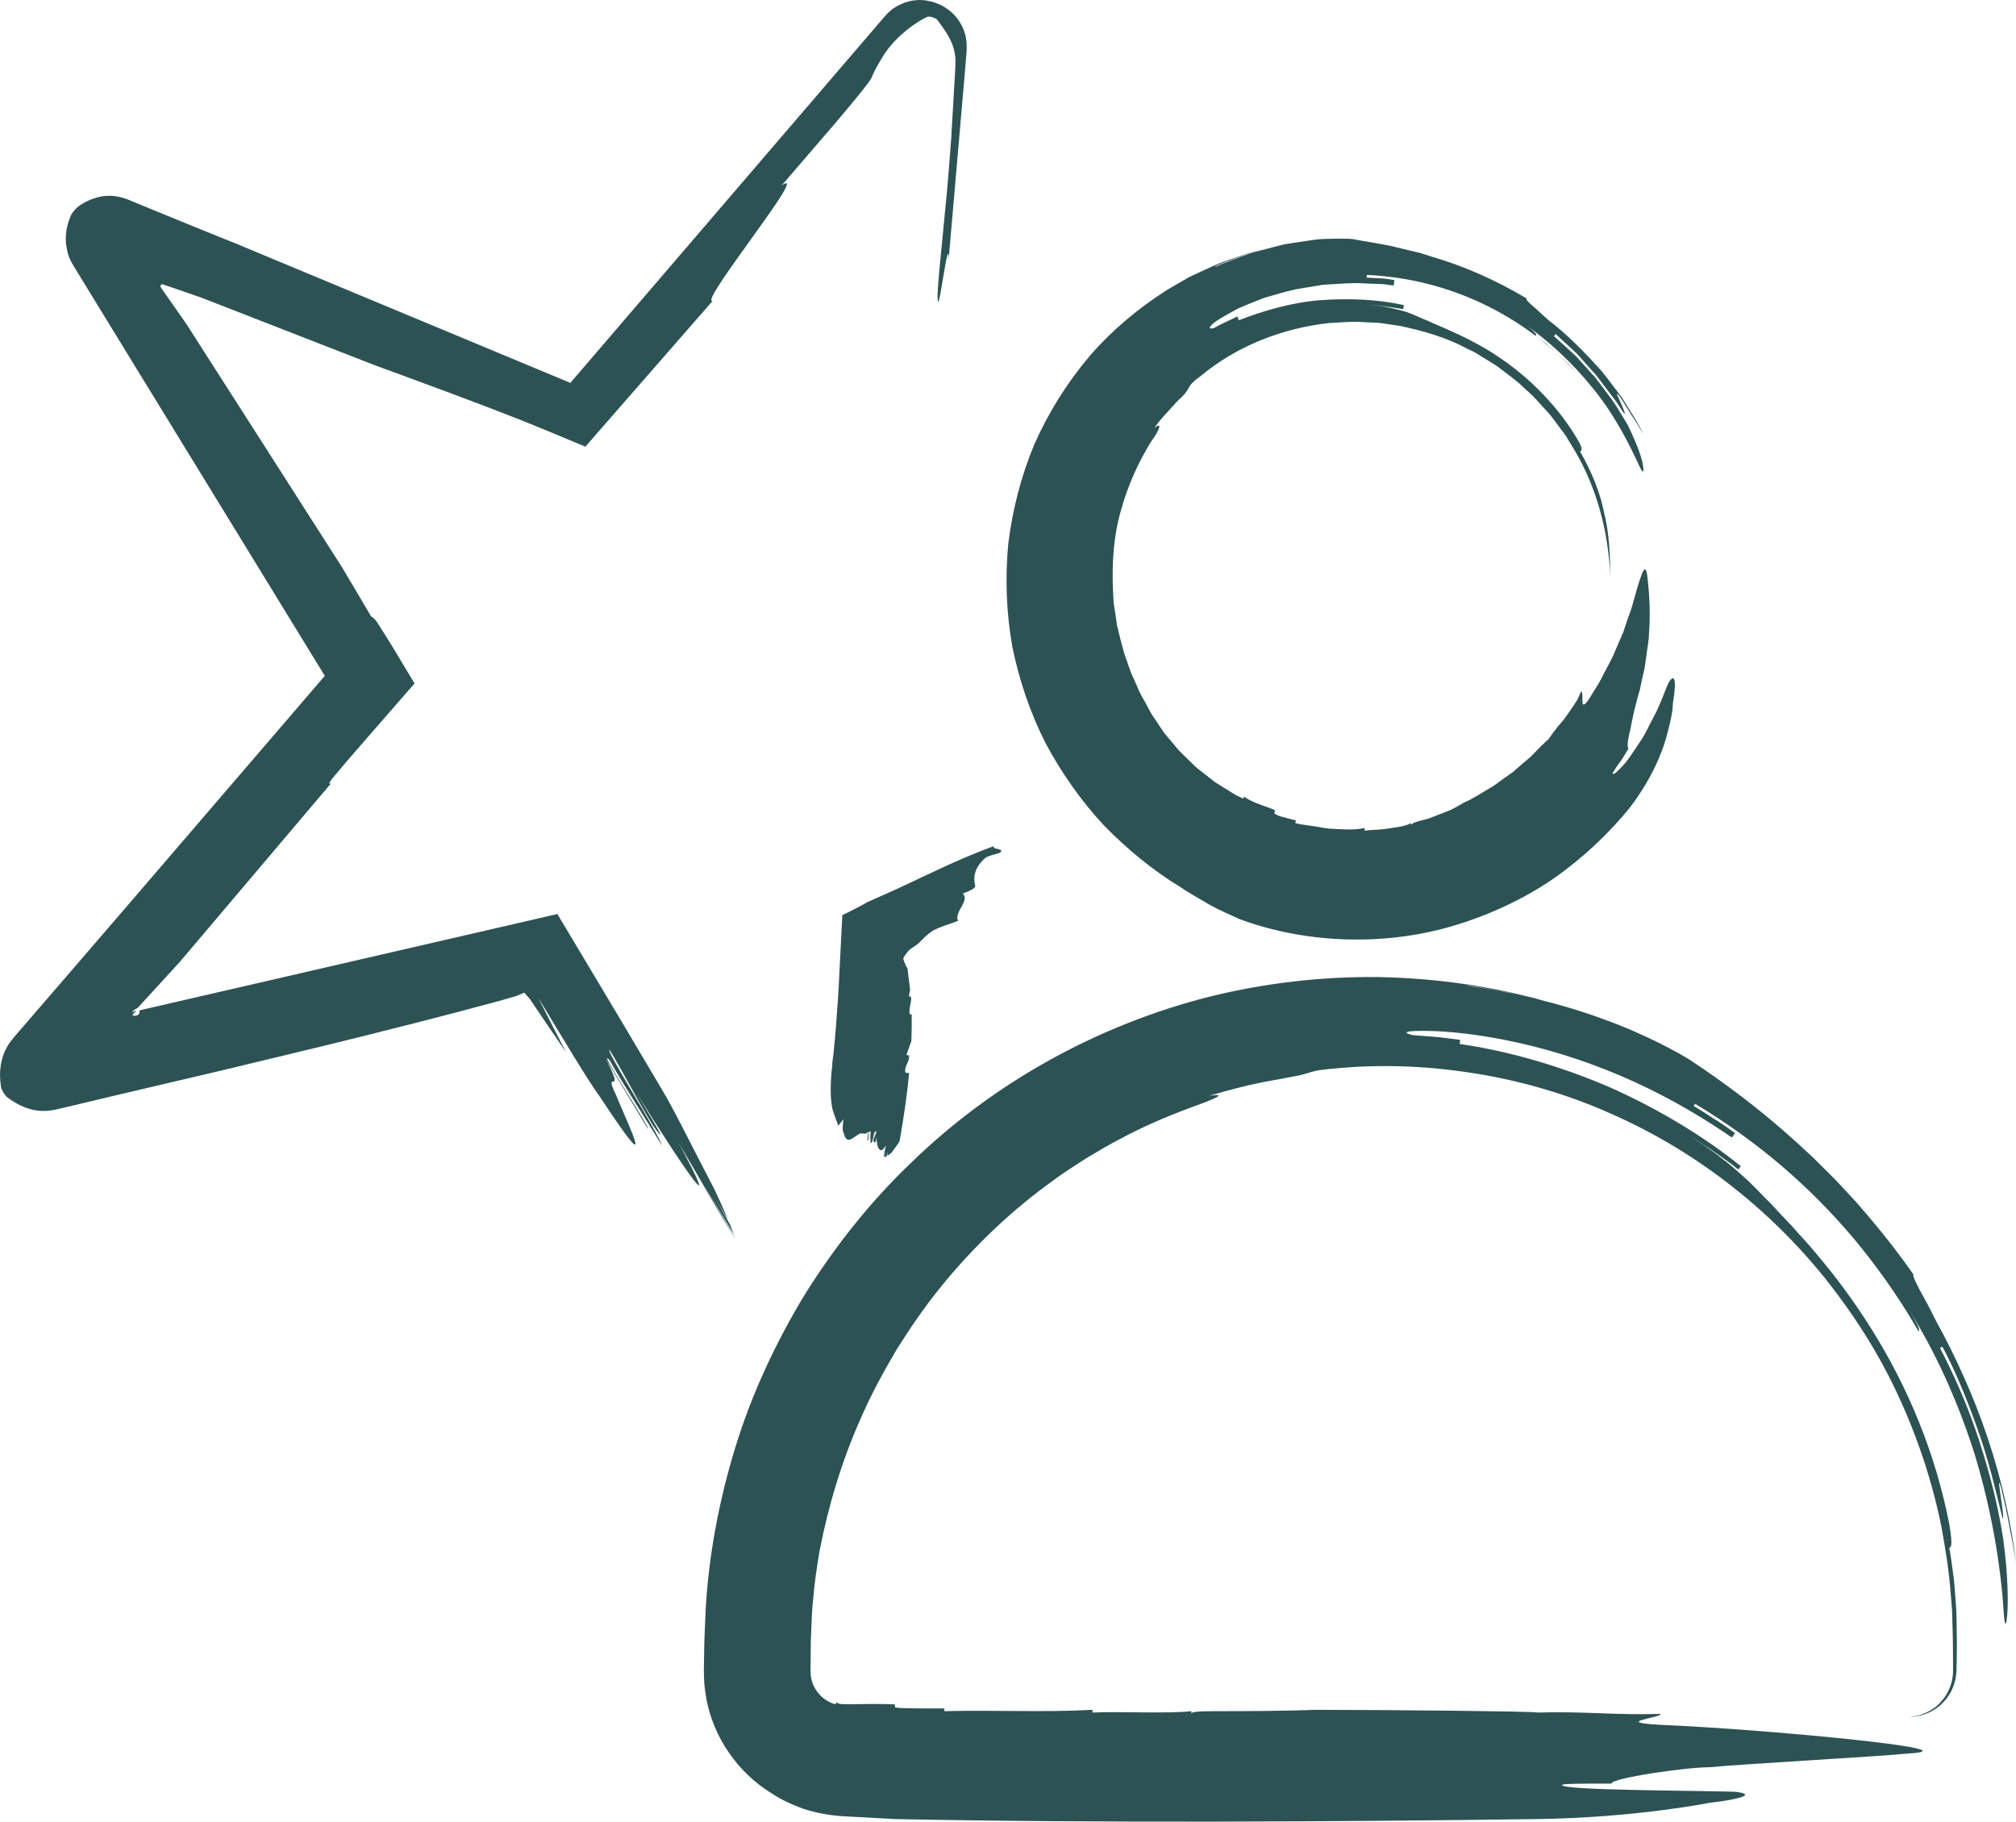
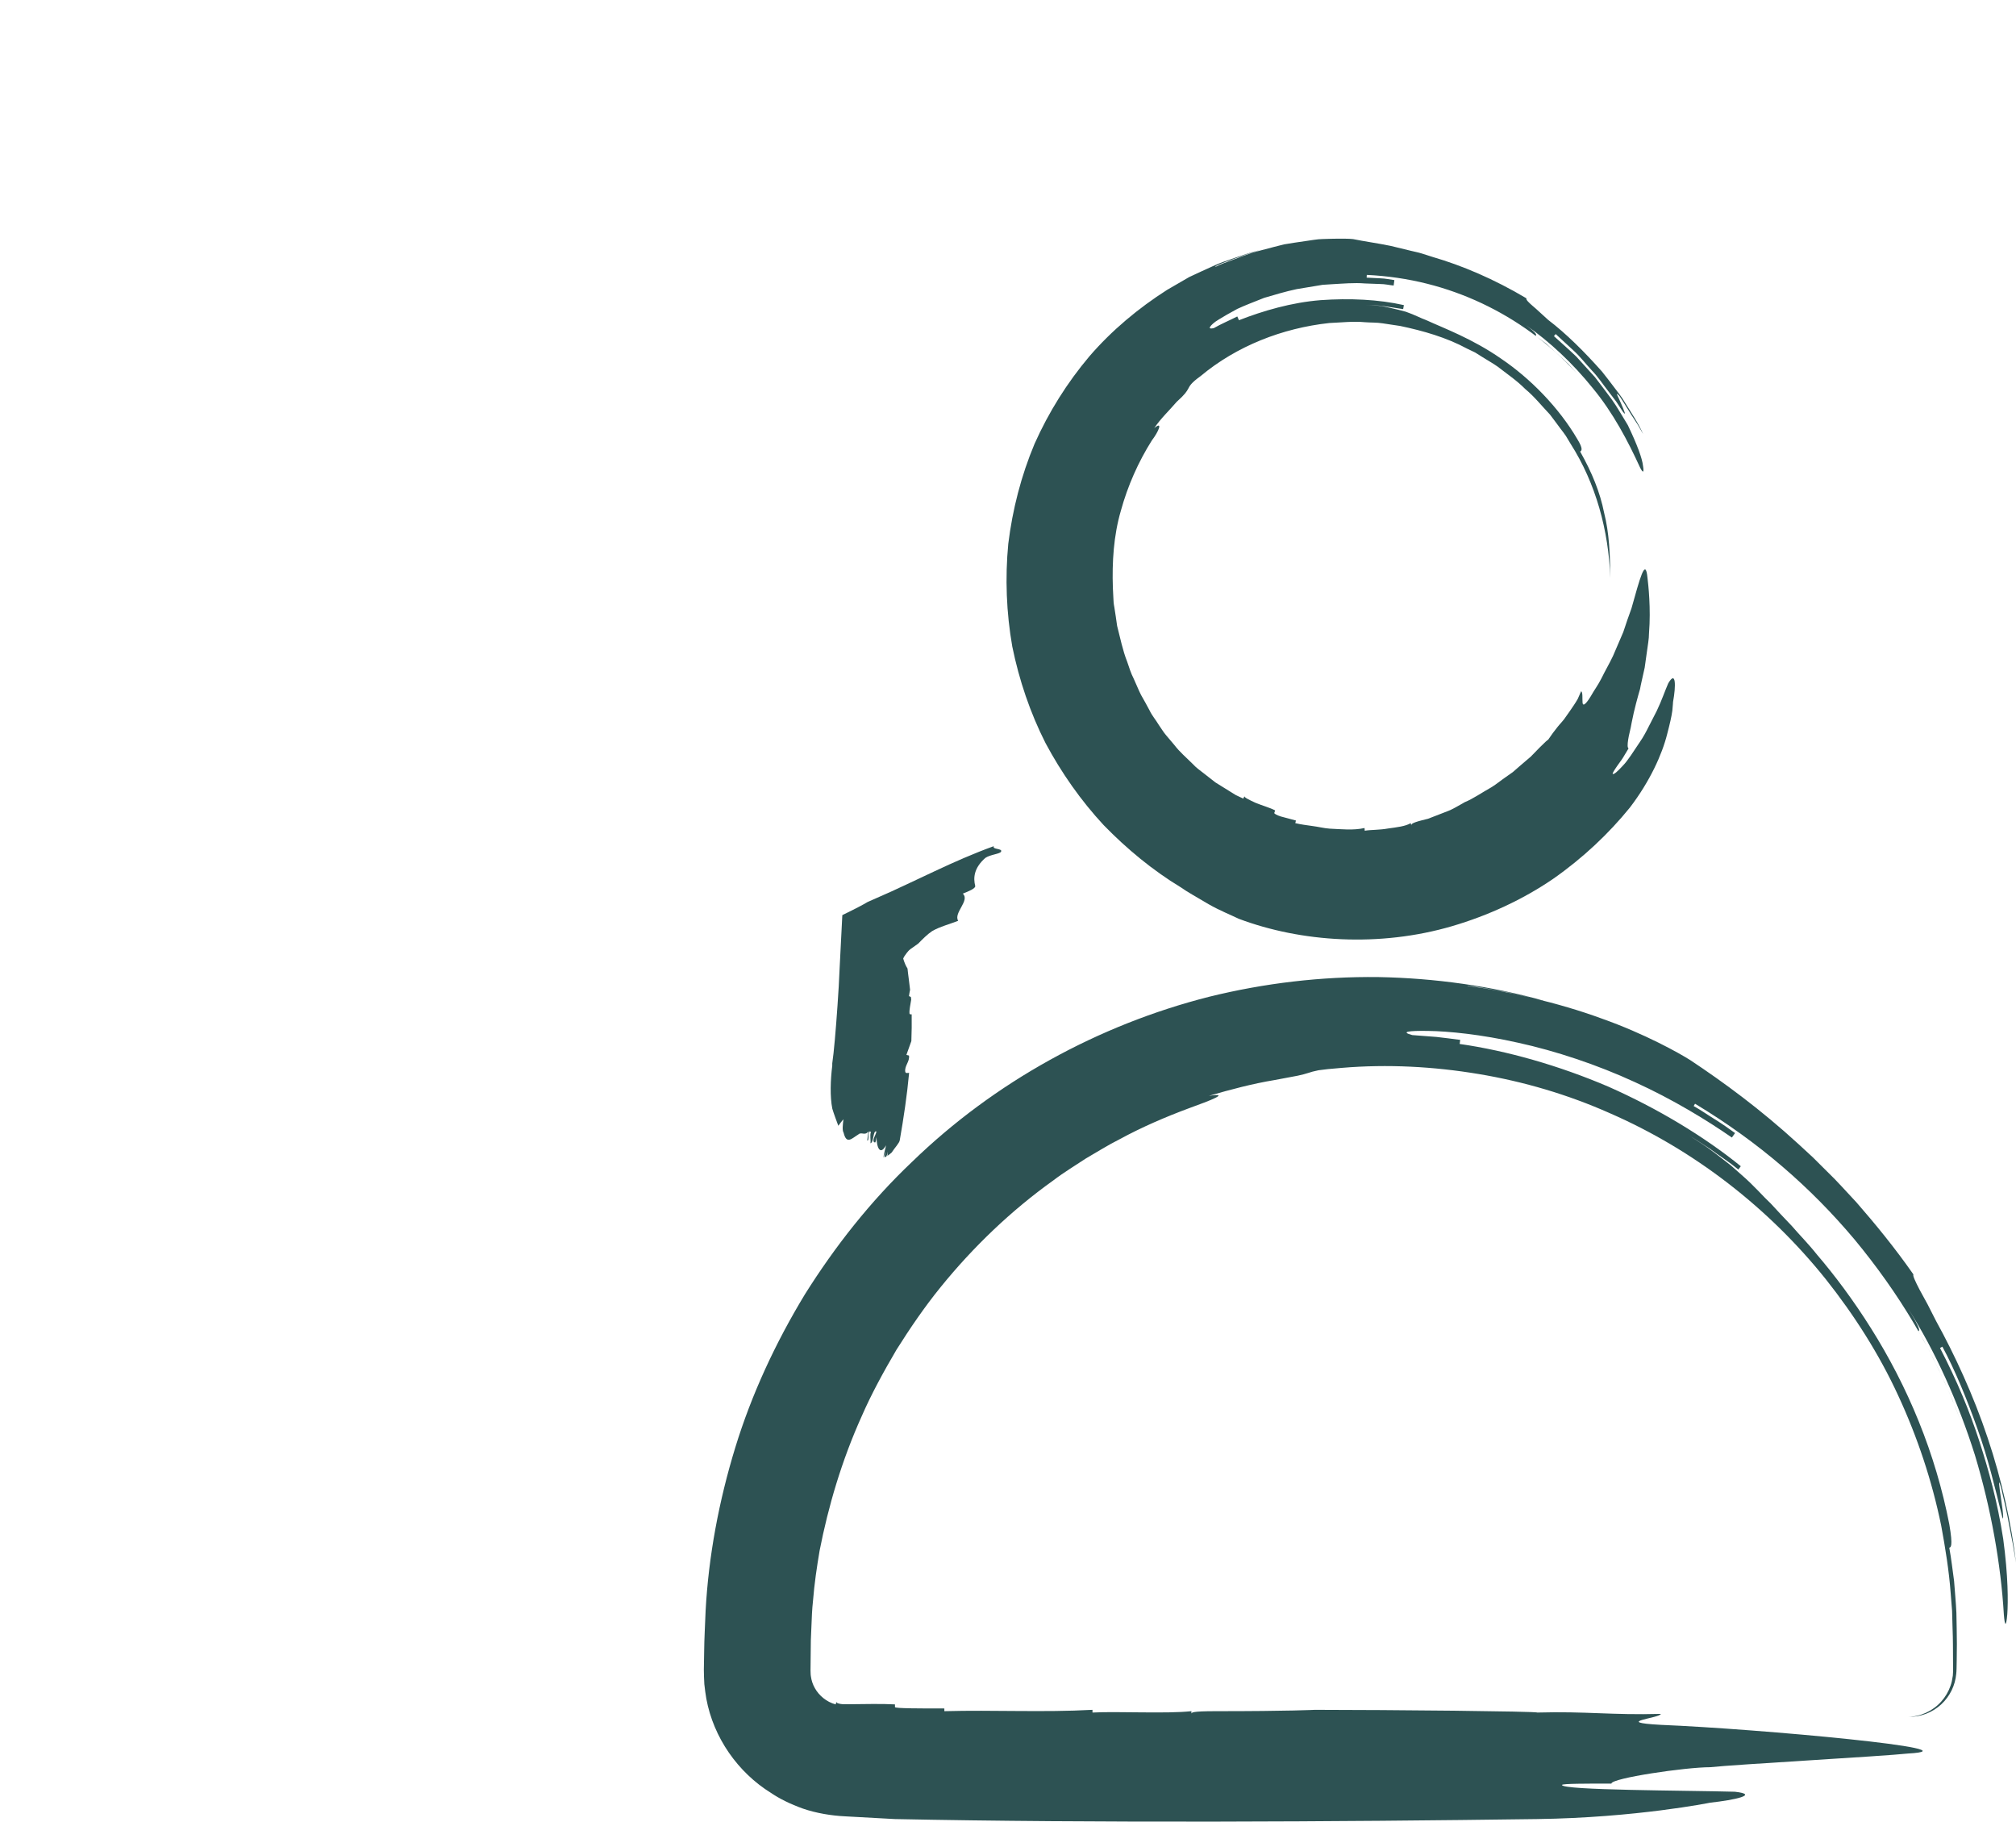
<svg xmlns="http://www.w3.org/2000/svg" id="Layer_2" viewBox="0 0 252.31 227.95">
  <defs>
    <style>
      .cls-1 {
        fill: #2d5253;
      }
    </style>
  </defs>
  <g id="Layer_1-2" data-name="Layer_1">
    <g>
      <path class="cls-1" d="M113.79,134.25c-.2-.02-.42.11-.49-.13-.13-.75.59-1.29.46-2.04l-.32-.08c.2-.55.41-1.14.62-1.73.04-1.12.06-2.23.04-3.35-.12.02-.23.02-.27-.09-.05-.47.12-1.09.21-1.75l-.03-.3c-.06-.08-.18-.11-.25-.13.04-.3.09-.56.14-.8-.05-.46-.11-.93-.17-1.4l-.09-.71-.04-.36-.02-.18s-.02-.04-.03-.06c-.18-.27-.35-.66-.51-1.19.08-.21.24-.45.46-.73.14-.15.19-.26.45-.46.32-.23.63-.45.96-.68.57-.58,1.14-1.16,1.75-1.57.94-.55,2.28-.9,3.26-1.29-.61-.99,1.51-2.54.58-3.4.65-.26,1.63-.64,1.55-.97-.24-.96-.2-2.21,1.27-3.5.61-.42,1.8-.49,1.96-.77.25-.45-1.14-.25-.9-.7-2.55.92-4.98,2-7.39,3.13-1.2.56-2.41,1.13-3.62,1.7-.61.28-1.22.56-1.83.85-.98.43-1.97.87-2.96,1.31-.54.33-1.65.91-3.16,1.64-.09,1.81-.21,4.14-.34,6.69-.06,1.46-.15,3.04-.26,4.58-.21,3.08-.46,5.97-.66,7.28v.29c-.22,1.74-.3,3.87.01,5.39.21.7.49,1.42.75,2.13.22-.3.43-.58.64-.82-.08.7-.17,1.39.02,1.68.37,1.53,1.01.73,1.84.23.38-.38.86.22,1.26-.4-.06.46-.08.7-.14,1.16.32.08-.05-1.45.46-1.08-.16.44,0,.96-.06,1.42.45-.12.3-1.6.73-1.49.08.26-.7,1.26-.17,1.39.11.03.16-.44.19-.67.05,1.45.5,2.28,1.2,1.02-.05.45-.34,1.08-.3,1.56h0c.04-.24.18-.65.21-.87l-.1.82c.08-.04.16-.08.24-.12.08-.2.15-.4.18-.61l-.06.54c.19-.12.37-.26.54-.42.4-.62.97-1.19,1.01-1.54.49-2.8.91-5.62,1.17-8.43Z" />
-       <path class="cls-1" d="M17.49,126.43c-.08.23.02.41-.21.56-.15.07-.3.11-.42.12-.25.02-.28-.09-.2-.2,0-.1.23-.24.29-.29.08-.06.1-.09.07-.12-.19.05-.37.1-.55.14.31-.25.57-.44.76-.52,1.73-1.89,3.49-3.81,5.26-5.74,6.35-7.49,12.66-14.95,18.95-22.37-.26.11-.42.13.18-.63,1.05-1.28,2.3-2.73,3.67-4.3,2.06-2.36,4.28-4.91,6.59-7.56-.99-1.64-2.01-3.33-3.03-5.04-.56-.89-1.13-1.78-1.68-2.66-.4-.53-.59-.61-.71-.67-1.34-2.26-2.53-4.27-3.63-6.13-3.75-5.86-7.51-11.75-11.38-17.79-1.93-3.02-3.89-6.08-5.89-9.2-.5-.78-1-1.56-1.5-2.35l-.76-1.18-.28-.4c-.38-.55-.77-1.1-1.17-1.67-.41-.59-.83-1.19-1.25-1.79l-.34-.49c-.05-.09-.13-.16-.16-.26-.03-.1,0-.2.07-.26.14-.13.29,0,.43.03l.44.15c1.2.4,2.6.89,4.23,1.46,6.96,2.71,14.16,5.52,21.5,8.38,6.23,2.29,12.47,4.57,18.42,6.91,1.12.46,2.27.93,3.46,1.41,1.5.63,3.04,1.27,4.61,1.92,5.35-6.13,11.18-12.81,15.92-18.23-1.8.32,12.46-17.1,8.65-14.46,2.01-2.33,4.52-5.25,6.57-7.63,2.44-2.88,4.46-5.33,4.65-5.8.25-.61.64-1.4,1.35-2.55,1.17-2.01,3.34-3.91,5.32-4.95.14-.06.24-.15.4-.18.18-.03.48.01.73.12.59.25.54.44.74.67.16.22.33.43.53.74.2.26.42.63.65,1.03.11.21.23.48.35.73.11.27.21.62.31.95.07.41.16.79.15,1.34.01.51-.05,1.13-.07,1.71-.14,2.44-.3,5.06-.46,7.88-.09,1.24-.19,2.56-.3,3.93-.08.88-.15,1.8-.23,2.72-.18,1.85-.36,3.74-.53,5.5-.35,3.52-.65,6.53-.65,7.66.02,3.57,1.37-8.21,1.39-4.64.66-7.64,1.32-15.24,1.98-22.82l.18-2.17.09-1.09v-.98s-.12-.79-.12-.79c-.04-.27-.13-.43-.19-.65-.13-.46-.31-.72-.48-1.05-.71-1.17-1.42-1.62-2.03-2.03-.1-.06-.63-.35-1.06-.49l-.43-.14-.28-.06-.57-.12-.71-.04c-.51,0-1.1.07-1.82.3-.72.3-1.55.6-2.5,1.68-13.17,15.35-26.25,30.59-39.41,45.93-13.89-5.78-27.88-11.61-42.09-17.53-.24-.09-.49-.19-.76-.3-.49-.2-1.01-.41-1.56-.63-1.1-.45-2.32-.95-3.67-1.49-1.34-.55-2.8-1.14-4.37-1.79-.78-.32-1.59-.65-2.43-1-.87-.39-1.62-.58-2.29-.65-1.31-.1-2.19.2-2.93.48-.32.16-.7.31-.93.48l-.4.25c-.07.04-.11.07-.22.16-.1.09-.24.22-.37.37-.27.31-.48.65-.51.74l-.18.48c-.13.28-.22.75-.33,1.16-.03.26-.06.53-.09.8-.03.27,0,.65,0,.97.12.76.18,1.57.88,2.74,8.56,13.97,20.07,32.74,31.52,51.42-8.95,10.42-17.87,20.8-25.56,29.75-2.41,2.8-4.73,5.49-6.93,8.04-1.77,2.05-3.5,4.05-5.17,5.99-.81.96-1.78,1.97-2.17,2.77-.46.83-.58,1.48-.71,2.07-.08.55-.12,1.07-.1,1.45,0,.44.04.75.08,1.07l.03.24c0,.07.02.14.08.29.1.27.33.66.52.88.19.23.26.23.4.34l.37.25c.21.16.58.34.86.51.14.08.36.16.53.24.19.08.34.16.58.22.81.28,1.92.48,3.39.19.87-.2,1.47-.34,2.06-.48,1.57-.38,3.13-.75,4.69-1.12,4.67-1.1,9.59-2.25,14.59-3.43,4.01-.97,8.08-1.95,12.08-2.91,7.99-1.96,15.69-3.91,21.98-5.62l1.5-.43.75-.21.16-.05.04-.02.09-.04c.27-.12.54-.23.82-.35l.53.59.15.17.38.56.83,1.23c1.11,1.63,2.23,3.27,3.35,4.91-1.3-2.5-2.49-4.83-3.5-6.86,3.18,5.28,6.35,10.56,7.76,12.47,7.23,10.96,3.87,4.31,1.92-.42-1.59-3.28,1.41.64-1.24-4.4,2.11,3.51,3.17,5.27,5.29,8.79.52.23-6.71-10.72-4.77-8.56,1.94,3.44,4.41,7.12,6.52,10.63-.36-1.44-7.23-12.23-6.53-11.92,1.24,1.84,5.48,10.16,6.35,10.56.17.08-1.94-3.44-3-5.2,6.7,10.71,10.76,16.39,5.28,6.23,2.06,3.43,4.81,8.39,7.07,11.97,0,0,0-.02,0-.03-1.06-1.82-2.9-4.97-3.88-6.66,1.24,2.05,2.48,4.12,3.72,6.18-.14-.36-.3-.77-.46-1.19-.87-1.57-1.76-3.14-2.73-4.74.82,1.36,1.64,2.73,2.47,4.1-.47-1.11-1.04-2.38-1.68-3.75-2.65-5.04-5.04-9.97-6.63-12.6-1.87-3.14-3.73-6.29-5.6-9.44-2.48-4.15-4.97-8.3-7.45-12.46-17.41,4.02-34.85,8.04-52.23,12.04Z" />
      <path class="cls-1" d="M152.13,33.31c.88-.46,1.84-.72,2.75-1.08.93-.33,1.84-.7,2.81-.92-1.03.2-2.01.58-3.01.91-.99.35-2.01.65-2.96,1.12-.96.44-1.93.87-2.89,1.33l-2.76,1.6c-3.59,2.29-6.92,5.06-9.73,8.32-2.78,3.29-5.09,6.98-6.86,10.94-1.68,4-2.76,8.22-3.29,12.51-.41,4.3-.24,8.62.5,12.86.86,4.21,2.24,8.29,4.16,12.08,2,3.74,4.44,7.21,7.28,10.27,2.91,2.99,6.12,5.64,9.63,7.77.84.6,2.19,1.34,3.53,2.14,1.35.77,2.8,1.35,3.75,1.81,7.8,2.93,17.61,3.58,26.7.92,4.52-1.33,8.85-3.33,12.63-5.91,3.75-2.62,6.99-5.69,9.61-8.92,2.53-3.31,4.04-6.68,4.67-9.19.33-1.26.56-2.25.65-2.95.07-.71.09-1.1.09-1.1.37-2.01.37-4.01-.61-2.3-.39.88-.81,2.14-1.43,3.43-.33.64-.67,1.31-1.01,1.97-.33.67-.69,1.33-1.1,1.92-.81,1.19-1.48,2.31-2.16,3-.65.71-1.1,1.1-1.24,1-.07-.05.18-.45.58-1.03.19-.29.46-.61.69-.98.23-.38.47-.78.71-1.18-.15-.09-.14-.5-.05-1.09.08-.59.31-1.31.44-2.14.31-1.63.8-3.35,1.05-4.21.07-.45.31-1.43.58-2.67.09-.63.18-1.33.29-2.07.09-.73.25-1.48.25-2.25.25-3.07-.09-6.08-.19-6.92-.26-2.64-.96.13-2.01,3.84-.34.93-.69,1.93-1.02,2.95-.43.99-.86,2.01-1.29,3-.46.97-1,1.88-1.42,2.75-.43.87-.98,1.59-1.35,2.27-.8,1.32-1.04,1.17-1.04.74-.04-.45.05-1.24-.18-1.35-.14.34-.28.66-.42.96-.16.29-.33.54-.5.8-.33.5-.65.95-.97,1.4-.29.47-.7.85-1.07,1.32-.38.46-.75.98-1.17,1.59-.03-.03-.44.35-1.07.98-.31.32-.68.7-1.09,1.12-.45.38-.94.8-1.46,1.25-.26.22-.52.45-.79.69-.29.21-.58.41-.88.62-.6.41-1.16.88-1.77,1.26-1.25.7-2.36,1.48-3.38,1.89,0,0-.31.19-1.11.63-.2.1-.42.24-.7.36-.28.11-.59.23-.94.37-.35.13-.74.28-1.16.45-.21.08-.44.17-.67.26-.24.06-.5.13-.76.19-1.41.36-1.37.53-1.33.69q-.04-.17-.08-.33c-.66.4-1.76.52-2.84.67-1.08.2-2.19.15-2.92.28q0-.17-.02-.34c-1.44.32-2.91.14-4.36.08-.73-.05-1.44-.24-2.16-.33-.72-.1-1.44-.19-2.15-.36q.04-.17.08-.33c-.7-.19-1.39-.37-1.91-.51-.51-.16-.82-.36-.8-.43q.05-.16.11-.32c-.63-.34-1.66-.62-2.47-.96-.8-.37-1.44-.68-1.37-.83q-.08.15-.15.31c-.32-.15-.64-.3-.95-.45-.29-.18-.58-.36-.87-.54-.57-.35-1.12-.69-1.66-1.03-.5-.39-.99-.77-1.46-1.14-.48-.37-.96-.71-1.35-1.14-.82-.82-1.67-1.53-2.33-2.4-.35-.41-.7-.82-1.04-1.23-.35-.4-.61-.87-.92-1.3-.36-.61-.84-1.15-1.15-1.81-.34-.64-.69-1.28-1.06-1.92-.34-.66-.6-1.36-.92-2.04-.35-.67-.57-1.4-.82-2.13-.57-1.43-.86-2.96-1.26-4.49-.11-.78-.22-1.57-.35-2.35-.08-.39-.11-.79-.12-1.19l-.06-1.21c-.11-3.21.09-6.53,1-9.65.86-3.13,2.19-6.12,3.88-8.8.85-1.11,1.43-2.48.3-1.54.8-1.2,1.87-2.19,2.81-3.29,1.07-.96,1.25-1.3,1.44-1.64.18-.34.35-.72,1.54-1.57,4.51-3.77,10.24-6.01,16.12-6.65,1.48-.06,2.97-.24,4.45-.1.74.06,1.49.02,2.22.14l2.2.33c2.89.61,5.77,1.43,8.38,2.84l1,.48.94.59c.62.4,1.28.75,1.88,1.18,1.17.91,2.4,1.74,3.45,2.8,1.15.95,2.07,2.12,3.09,3.19.46.58.88,1.19,1.33,1.78.22.3.46.58.66.89l.57.95c3.2,5.01,4.78,10.89,5,16.84-.04-2.97-.13-5.62-.78-8.17-.51-2.58-1.53-5.05-3-7.66.15-.08.45-.25-.35-1.55-2.32-3.96-5.88-7.59-9.53-10.06-3.63-2.53-7.26-3.85-9.38-4.83-.73-.26-1.43-.66-2.55-1.05-.57-.16-1.24-.33-2.06-.51-.41-.08-.86-.21-1.36-.24-.5-.03-1.04-.07-1.64-.1.79.06,1.59.03,2.37.16l2.35.36c.03-.17.09-.5.09-.5-3.14-.71-6.8-.88-10.43-.62-3.64.29-7.18,1.33-10.21,2.51,0,0-.14-.31-.21-.47-.98.5-2,.92-2.96,1.47-.43.08-.56.02-.44-.18.12-.19.47-.55,1.07-.9.59-.37,1.39-.83,2.34-1.34.97-.45,2.13-.89,3.36-1.38,1.27-.37,2.64-.79,4.06-1.09.72-.12,1.44-.24,2.17-.36l1.09-.18c.37-.02.73-.04,1.09-.07,1.45-.08,2.87-.21,4.19-.1.66.03,1.3.05,1.9.07.61,0,1.17.14,1.7.19.02-.17.07-.51.09-.68-.58-.07-1.14-.21-1.73-.22l-1.74-.09.02-.34c5.26.25,10.02,1.5,14.39,3.55,4.36,2.06,8.37,4.92,11.93,8.8-.3-.33-.67-.73-1.07-1.18-.43-.43-.93-.86-1.41-1.3-.49-.44-.98-.88-1.42-1.29-.48-.36-.92-.69-1.28-.95.1-.14.21-.27-1.21-1.33,2.92,2.02,5.85,4.76,8.35,7.87,2.55,3.08,4.41,6.64,5.89,9.87.39.8.55.75.4-.15-.1-.92-.72-2.63-1.9-5.09-.72-1.16-1.32-2.26-2.02-3.23-.72-.95-1.39-1.88-2.09-2.77-.76-.84-1.53-1.68-2.33-2.57-.86-.83-1.8-1.65-2.81-2.57l.22-.26c.67.62,1.43,1.32,2.23,2.06.81.73,1.51,1.65,2.29,2.49.8.82,1.42,1.79,2.1,2.65.33.43.65.85.96,1.26.28.42.55.83.8,1.22.55.74.18-.11-.19-.97-.35-.88-.87-1.65-.22-.97.53.77.99,1.59,1.5,2.37l.77,1.18c.23.41.46.82.7,1.22-.56-1.3-1.42-2.56-2.25-3.91-.39-.69-.91-1.31-1.39-1.96-.5-.64-.98-1.31-1.5-1.94-2.17-2.45-4.5-4.77-6.74-6.47-.71-.62-1.38-1.29-1.93-1.74-.54-.46-.88-.81-.79-.96-4.09-2.43-8.07-4.11-11.75-5.18-.46-.15-.91-.29-1.35-.43-.44-.14-.9-.22-1.33-.33-.88-.21-1.73-.42-2.56-.62-1.66-.34-3.24-.55-4.7-.85-.49-.06-1.47-.07-2.76-.04-.64.04-1.37,0-2.14.13-.77.11-1.59.24-2.45.36-.43.07-.86.14-1.3.21-.43.11-.87.22-1.3.33-.87.23-1.75.46-2.62.69-.85.29-1.67.61-2.45.9-.78.3-1.55.54-2.2.89Z" />
      <path class="cls-1" d="M183.67,123.33c1.64.18,3.24.54,4.86.81,1.6.34,3.21.71,4.8,1.11-6.73-1.88-13.77-2.86-20.85-2.99-7.08-.08-14.22.75-21.17,2.47-13.87,3.52-26.89,10.69-37.16,20.65-5.19,4.92-9.63,10.56-13.4,16.56-3.68,6.06-6.68,12.51-8.73,19.2-2.05,6.69-3.34,13.57-3.71,20.42-.06,1.68-.17,3.5-.18,5.02l-.04,2.37c0,.51.03,1.2.06,1.78.06.61.15,1.22.25,1.83.9,4.87,3.94,9.22,8.11,11.8,1.01.69,2.4,1.39,4.01,1.96,1.6.55,3.52.88,5.29.96,2.32.13,4.64.26,6.19.34,24.72.51,55.65.34,80.38,0,12.37-.17,21.65-2.05,21.65-2.05,3.1-.34,6.19-1.02,3.1-1.37-6.19-.17-21.64-.17-21.64-.85,0-.17,3.08-.17,6.18-.17,0-.68,9.27-2.05,12.36-2.05,3.1-.34,21.65-1.37,24.74-1.71,9.28-.51-18.55-3.08-30.92-3.59-6.19-.34,0-.85,0-1.37-6.19.17-9.28-.34-15.47-.17,0-.02-.29-.04-.81-.06-.53-.01-1.29-.04-2.23-.06-1.88-.03-4.49-.07-7.39-.11-5.8-.06-12.75-.11-17.39-.11,0,0-3.09.17-12.36.17-3.09,0-3.09.17-3.09.34v-.34c-3.1.34-9.28,0-12.38.17v-.34c-6.18.34-12.36,0-18.54.17v-.34c-3.1,0-6.18,0-6.18-.17v-.34c-1.55-.09-3.87-.04-5.8-.02-.61.01-.6-.02-.8-.01-.16,0-.29-.05-.41-.07-.23-.05-.35-.15-.32-.23q-.05.16-.09.33c-1.15-.3-2.09-1.11-2.61-2.04-.26-.46-.42-.95-.49-1.45-.05-.25-.03-.49-.05-.76,0-.64.02-1.28.02-1.9,0-.63.02-1.25.02-1.87.02-.56.05-1.12.07-1.67.04-1.1.08-2.19.2-3.26.17-2.15.48-4.23.83-6.3,1.08-5.5,2.75-11.24,5.28-16.84,1.23-2.82,2.74-5.56,4.34-8.29,1.69-2.68,3.49-5.33,5.53-7.84,4.06-5.01,8.83-9.59,14.13-13.37,1.29-.99,2.69-1.82,4.04-2.72,1.4-.81,2.77-1.68,4.21-2.4,2.83-1.54,5.77-2.8,8.73-3.9,2.63-.95,5.27-1.96,2.46-1.54,2.72-.79,5.46-1.52,8.25-1.98,1.39-.26,2.26-.43,2.87-.54.61-.13.95-.23,1.3-.34.34-.11.69-.22,1.3-.34.62-.09,1.5-.19,2.93-.3,5.7-.48,11.46-.17,17.1.77,5.64.94,11.18,2.57,16.42,4.9,10.51,4.58,19.86,11.82,27.03,20.77,3.56,4.49,6.67,9.36,9.07,14.57,2.41,5.2,4.23,10.67,5.38,16.28.52,2.82.98,5.65,1.19,8.51l.17,2.14.06,2.15c.06,1.39.05,2.98.06,4.52v.58s0,.27,0,.27v.15c-.03.19,0,.39-.05.58-.05.38-.13.76-.26,1.12-.25.73-.65,1.41-1.17,1.99-1.05,1.17-2.56,1.88-4.16,1.91,1.6.04,3.06-.55,4.16-1.56,1.09-1.01,1.75-2.37,1.88-3.82.04-.23.05-1.05.06-1.7,0-.68.02-1.36.02-2.04,0-1.33-.04-2.58-.06-3.9-.06-1.31-.19-2.63-.29-3.99-.19-1.35-.34-2.74-.6-4.16.17-.03.5-.08,0-2.94-.83-4.28-2.12-8.66-3.81-12.83-1.68-4.17-3.75-8.13-5.98-11.67-2.22-3.54-4.58-6.68-6.8-9.27-1.06-1.34-2.19-2.46-3.12-3.55-.99-1.03-1.87-1.97-2.61-2.78-1.07-1-2.01-2.16-3.68-3.61-.42-.37-.86-.77-1.36-1.2-.52-.4-1.09-.84-1.7-1.32-.62-.48-1.31-.99-2.09-1.49-.79-.5-1.61-1.1-2.58-1.64,1.28.75,2.5,1.57,3.75,2.37,1.19.88,2.44,1.67,3.58,2.61.1-.14.31-.41.31-.41-4.63-3.75-10.42-7.23-16.56-9.95-6.17-2.64-12.69-4.5-18.63-5.35,0,0,.05-.34.07-.51-1-.12-1.99-.27-2.99-.37l-3.01-.23c-1.49-.4-.54-.56,1.98-.52,2.52.03,6.62.43,11.28,1.48,4.66,1.02,9.86,2.74,14.59,4.92,4.75,2.16,9.01,4.76,12.15,6.94.1-.14.3-.42.4-.56-.83-.6-1.68-1.2-2.56-1.74-.88-.54-1.72-1.14-2.62-1.64l.17-.29c7.98,4.8,14.51,10.49,19.99,17.02,5.43,6.57,9.98,13.94,13.25,22.67-.29-.72-.64-1.63-1.03-2.62-.41-.99-.91-2.04-1.38-3.1-1.01-2.1-2.07-4.17-2.87-5.51.13-.07.34-.19-1.3-2.84,3.36,5.26,6.28,11.7,8.38,18.38,2.02,6.71,3.24,13.66,3.61,19.9.12,1.56.3,1.56.43-.02.11-1.57.12-4.74-.51-9.43-.73-4.69-1.79-8.51-3-12.26-1.22-3.75-2.73-7.42-4.91-11.63l.3-.16c1.51,2.79,3.04,6.47,4.36,10.2,1.35,3.73,2.26,7.59,3.02,10.67.35,1.55.25-.05-.01-1.62-.23-1.58-.47-3.17-.03-1.64.36,1.56.74,3.12,1.01,4.7l.46,2.36c.13.79.27,1.58.4,2.37-.56-4.78-1.75-10.29-3.54-15.61-1.77-5.32-4.14-10.43-6.46-14.64-.36-.72-.73-1.43-1.07-2.1-.36-.66-.7-1.28-.99-1.81-.56-1.08-.9-1.82-.77-1.91-2.31-3.31-4.74-6.28-7.13-9.02-1.25-1.32-2.41-2.66-3.65-3.84-.61-.61-1.21-1.2-1.8-1.79-.61-.57-1.22-1.12-1.81-1.67-4.78-4.38-9.41-7.76-13.52-10.49-1.38-.88-5.71-3.31-11.14-5.23-5.41-1.99-11.86-3.44-16.75-4.08Z" />
    </g>
  </g>
</svg>